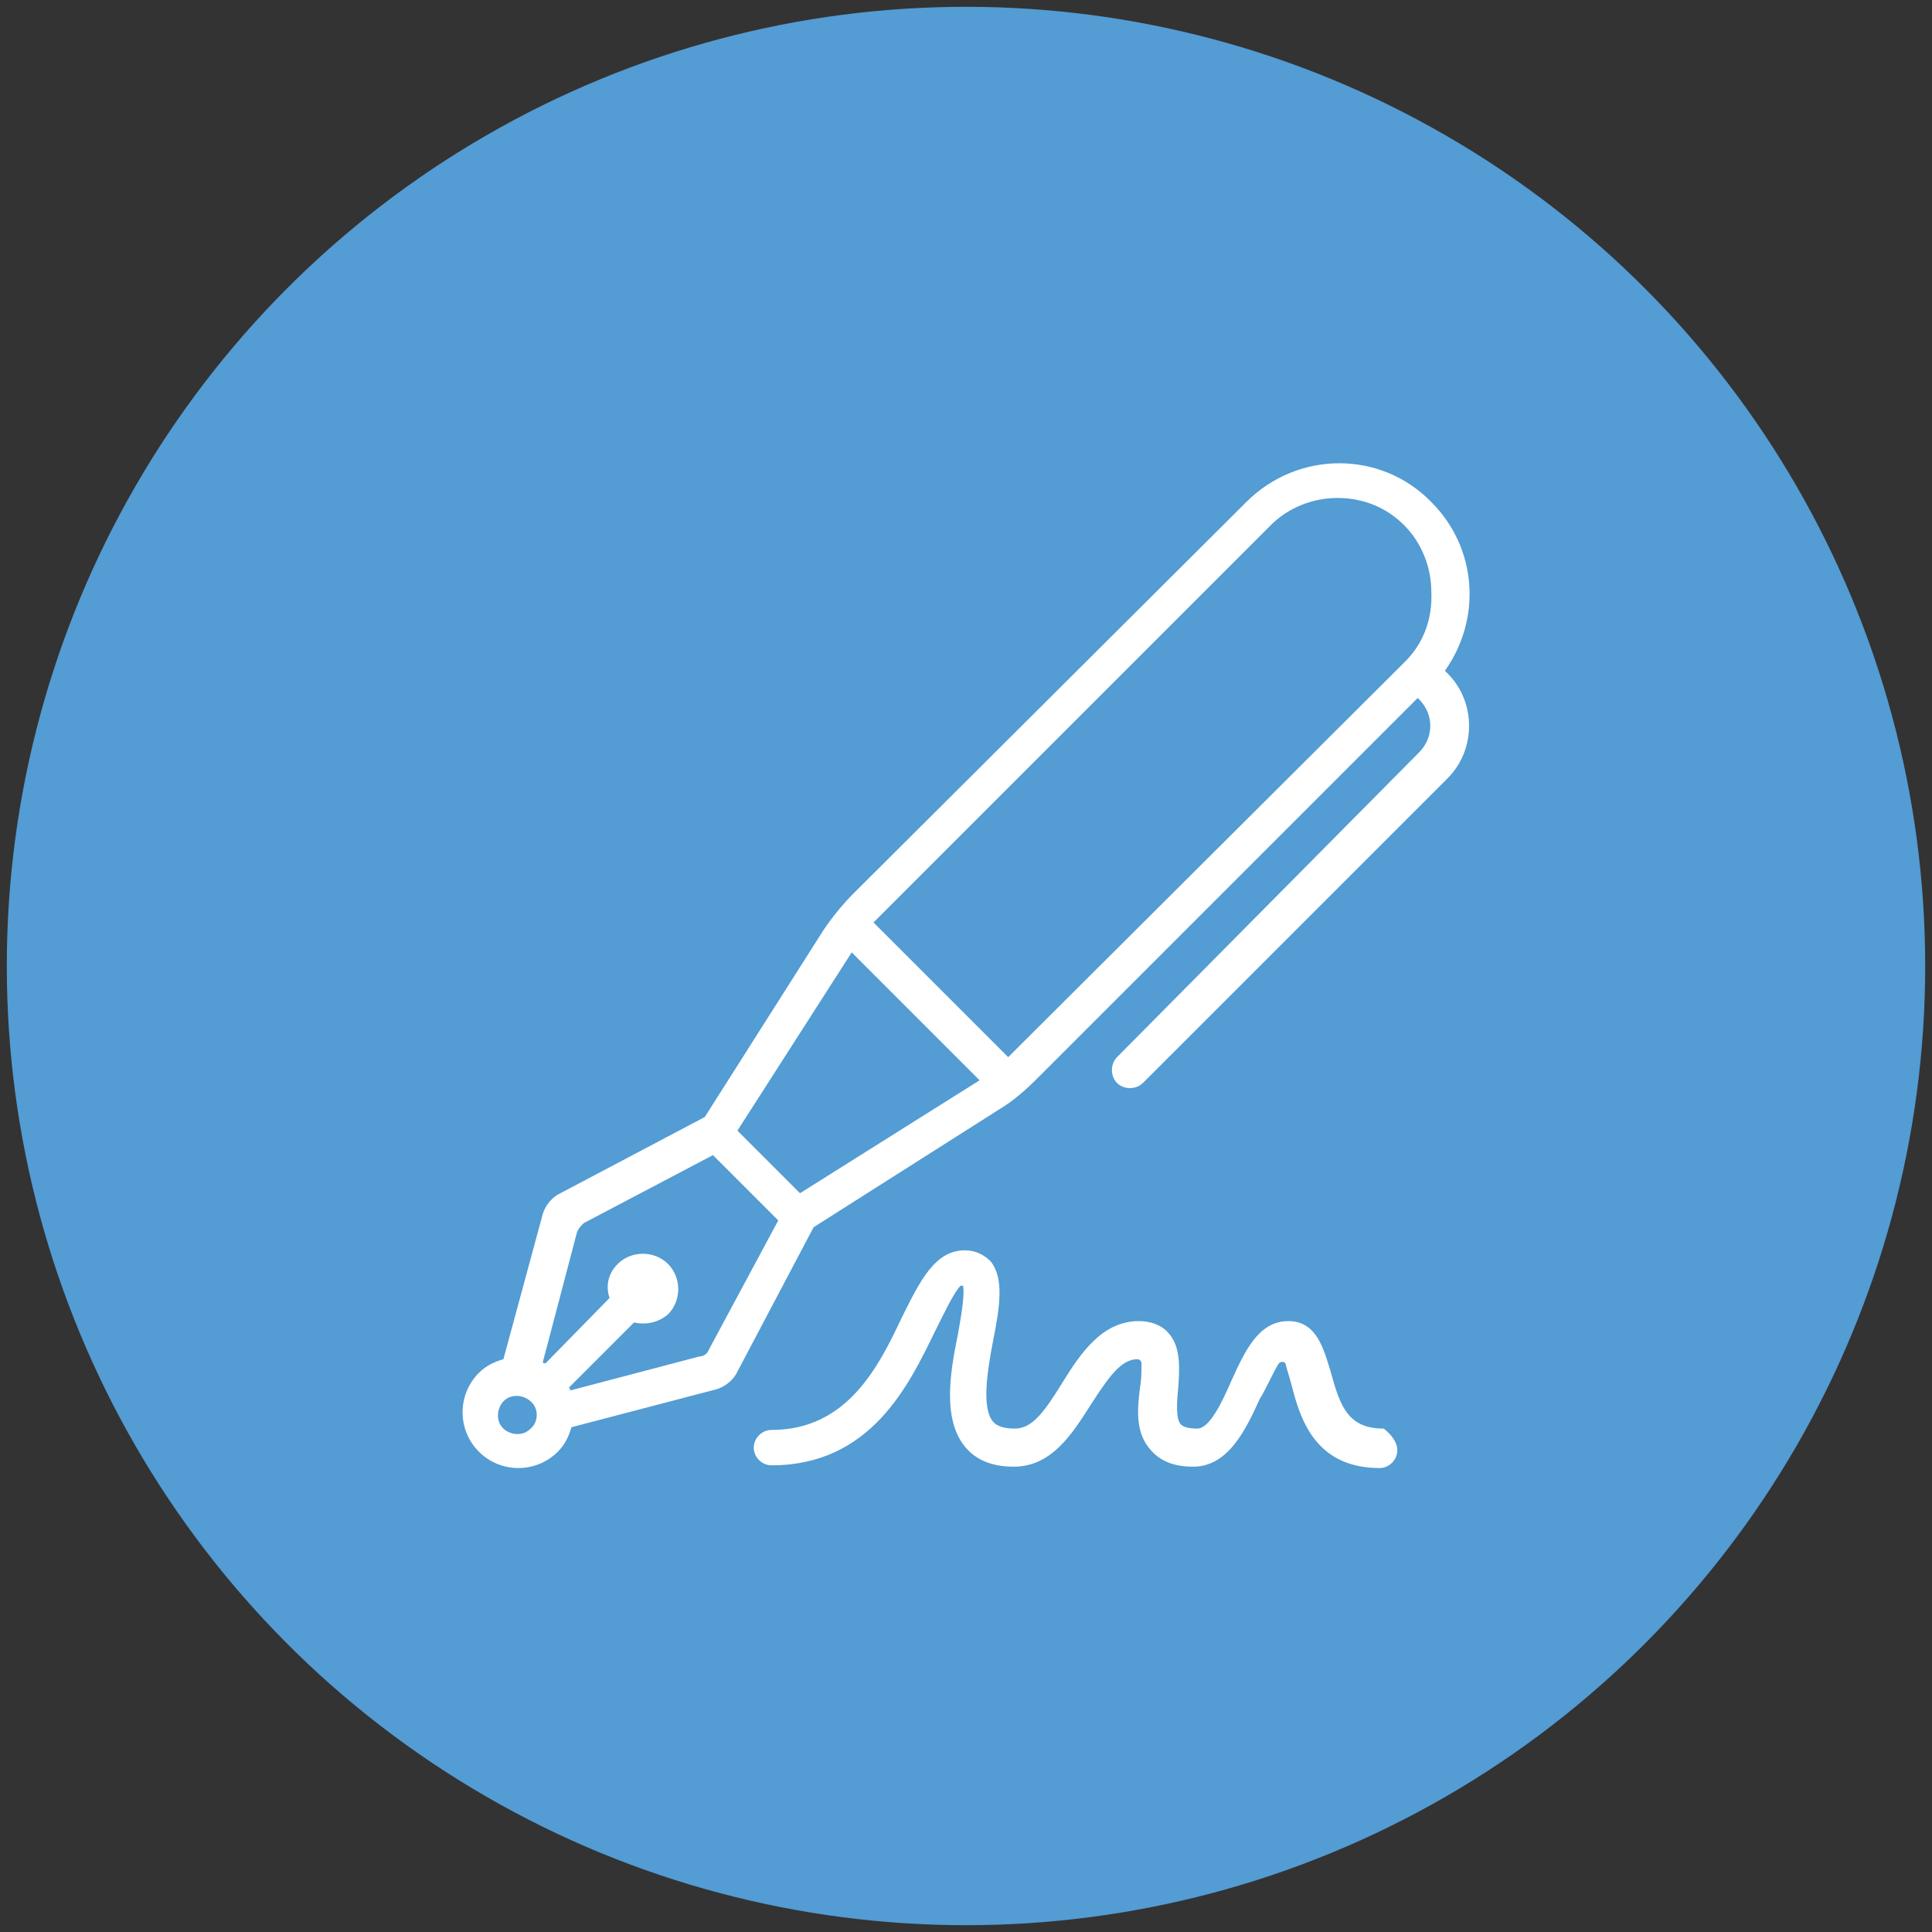
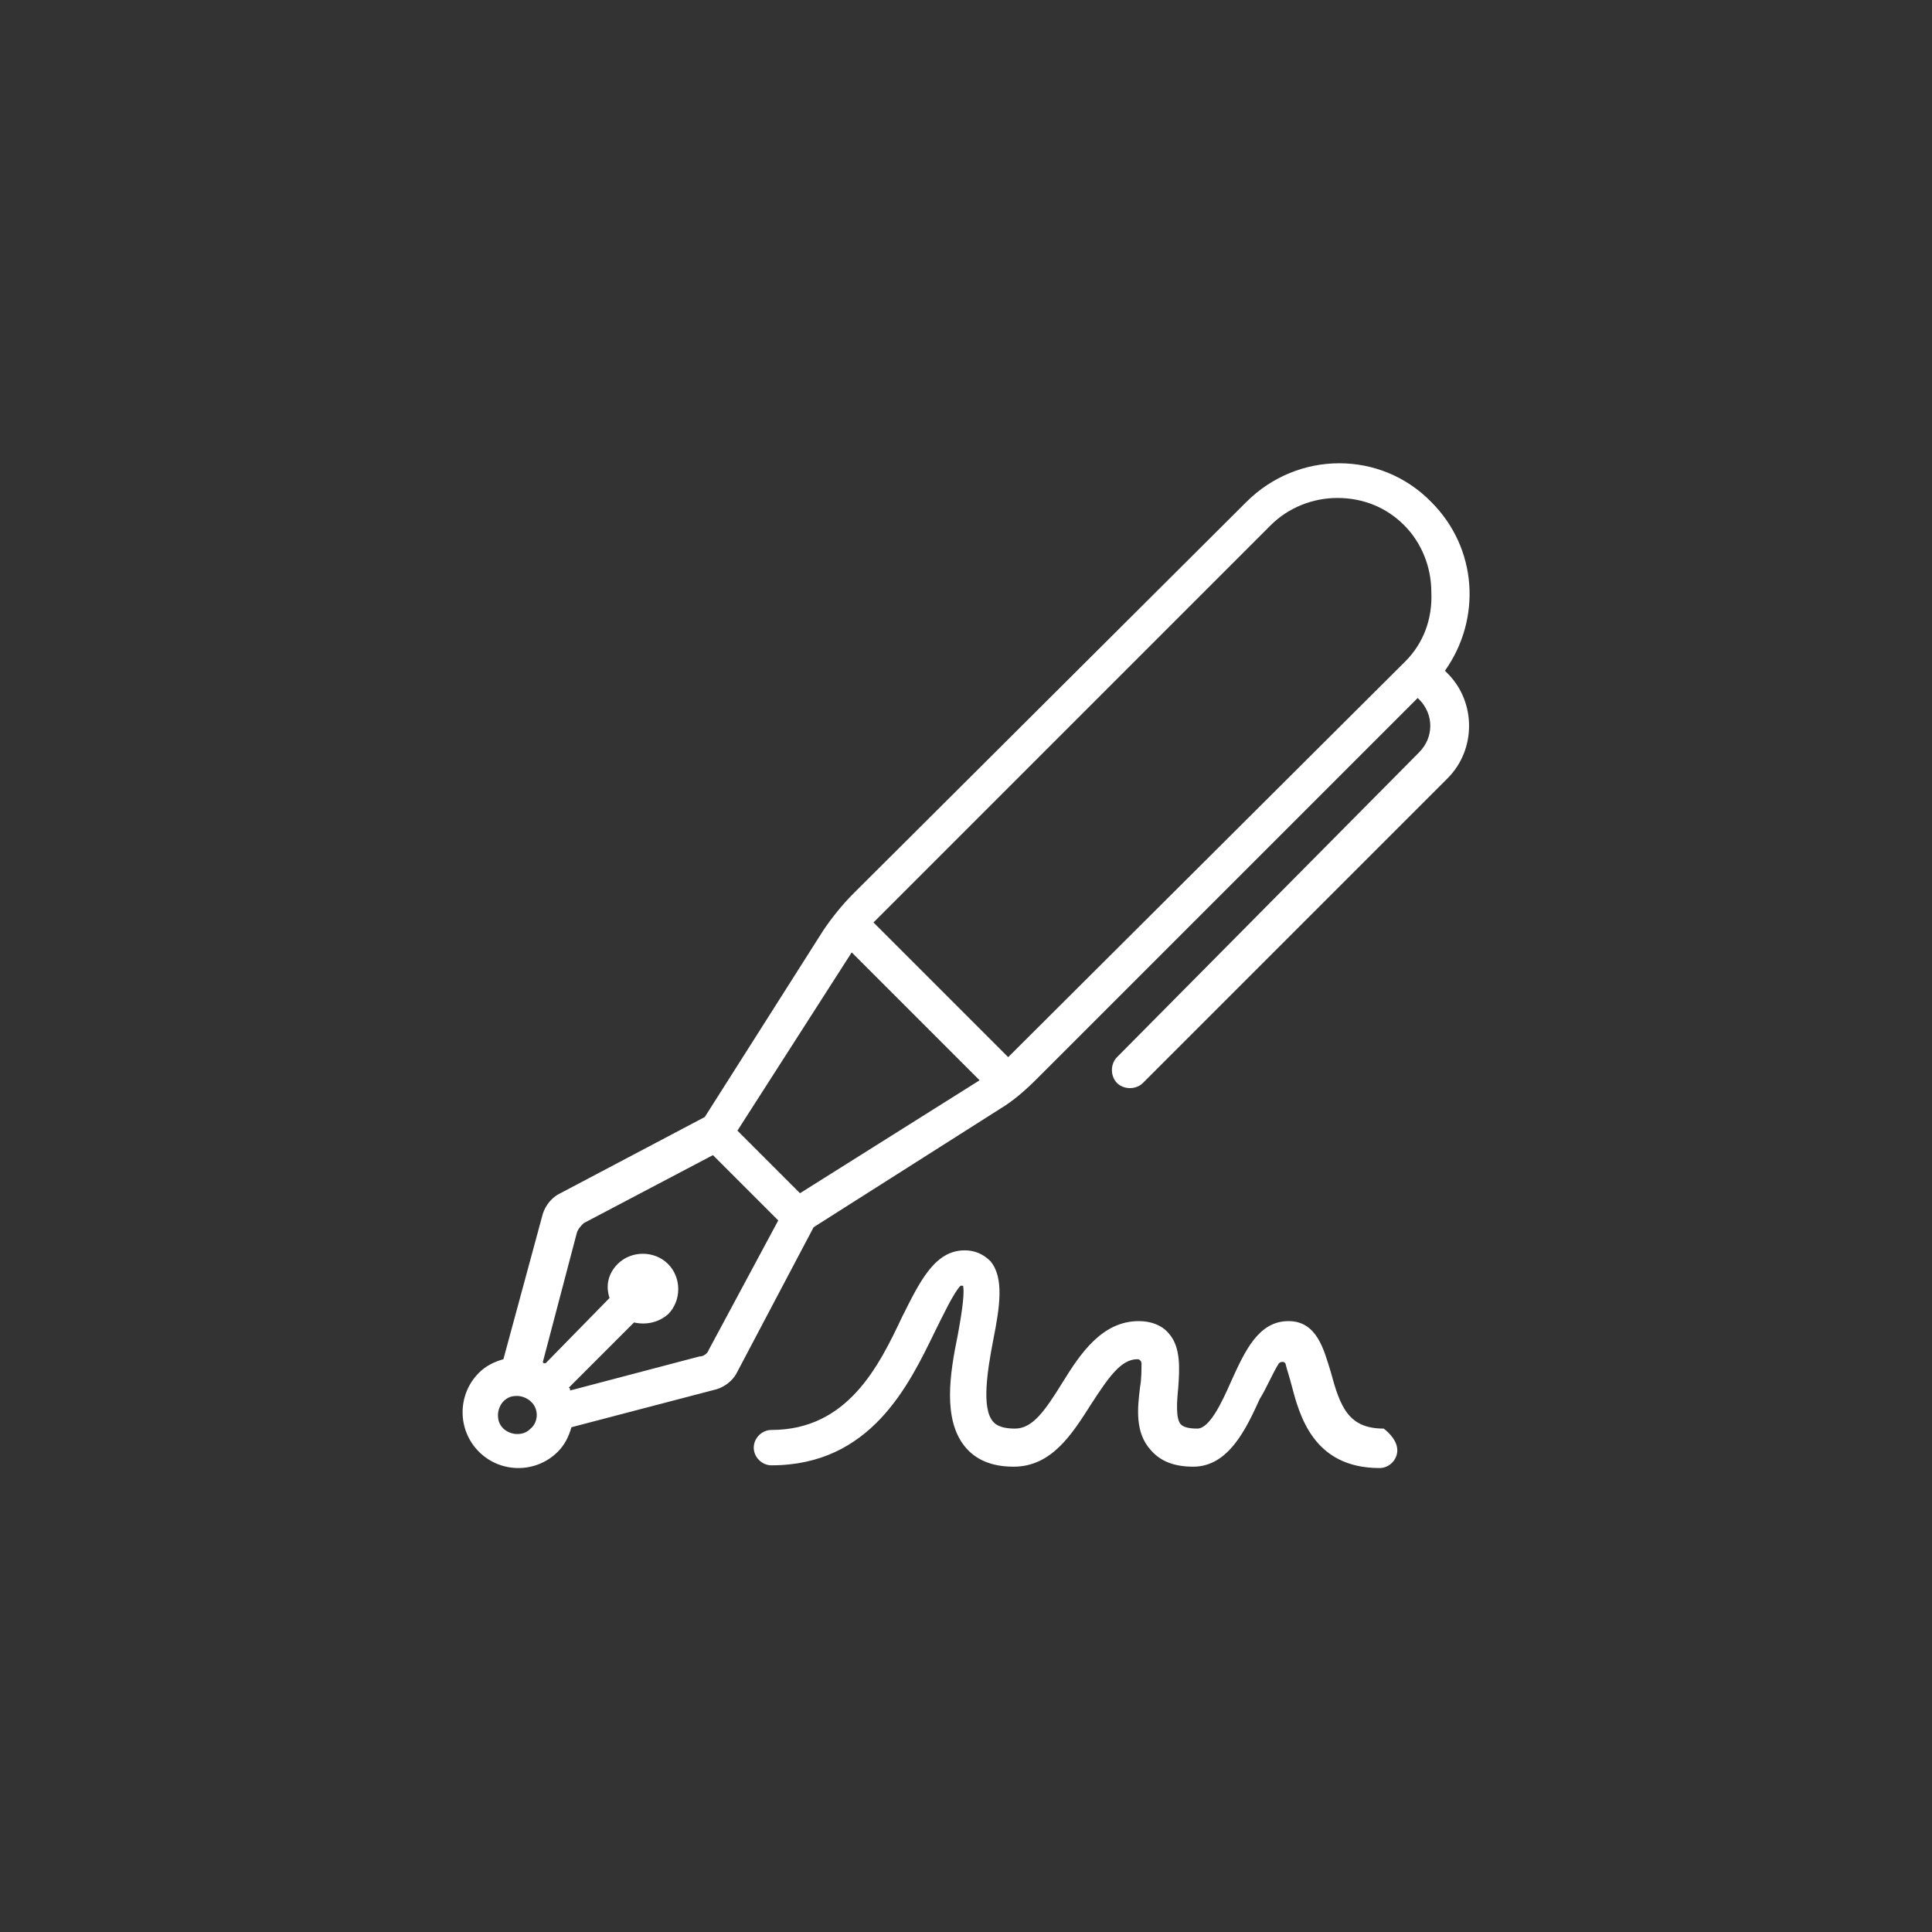
<svg xmlns="http://www.w3.org/2000/svg" version="1.1" x="0px" y="0px" viewBox="0 0 142 142" style="enable-background:new 0 0 142 142;" xml:space="preserve">
  <rect x="0" y="0" width="142" height="142" fill="#333333" stroke="none" />
  <style type="text/css">
	.st0{fill:#53A3DB;}
	.st1{fill:#1B2841;}
	.st2{fill:#181E41;}
	.st3{fill:#0C3051;}
	.st4{fill:#FFFFFF;}
	.st5{fill:none;stroke:#80A7D5;stroke-width:1.99;stroke-linecap:round;stroke-linejoin:round;stroke-miterlimit:10;}
	.st6{fill:none;stroke:#FFFFFF;stroke-width:2.006;stroke-linecap:round;stroke-linejoin:round;stroke-miterlimit:10;}
	.st7{fill:#D5EDF9;}
	.st8{fill:#0C1A31;}
	.st9{fill:#52A4DD;}
	.st10{fill:#464749;}
	.st11{fill:#535353;}
	.st12{fill:#0C1131;}
	.st13{fill:#535453;}
	.st14{fill:#47A9E3;}
	.st15{fill:#A5A5A5;}
	.st16{fill:#535354;}
	.st17{fill:#55B9E9;}
	.st18{fill:#001641;}
	.st19{fill:#0C2340;}
	.st20{fill:#62B5E5;}
	.st21{fill:#363636;}
	.st22{fill:#80A7D5;}
	.st23{fill:#E4DB7B;}
	.st24{fill:#B34952;}
	.st25{fill:#539CD4;}
	.st26{fill:#85C15D;}
</style>
  <g id="Grid">
</g>
  <g id="Design">
    <g id="BOOTSTRAP__Grid_options">
	</g>
    <g>
-       <circle class="st25" cx="71" cy="71" r="70.5" />
      <path class="st4" d="M106.4,49.5l-0.2-0.2c2.7-3.8,2.4-9-1-12.4c-3.7-3.8-9.8-3.8-13.6,0L62.7,65.7c-0.8,0.8-1.6,1.8-2.2,2.7    l-8.7,13.7l-10.8,5.7c-0.5,0.3-0.9,0.8-1.1,1.4L37,99.9c-0.7,0.2-1.3,0.5-1.8,1c-1.6,1.6-1.6,4.2,0,5.8c1.6,1.6,4.2,1.6,5.8,0    c0.5-0.5,0.8-1.1,1-1.8l10.7-2.8c0.6-0.2,1.1-0.6,1.4-1.1l5.7-10.8l13.7-8.7c1-0.6,1.9-1.4,2.7-2.2l28-28l0.1,0.1    c1.1,1.1,1.1,2.8,0,3.9L82.1,77.7c-0.5,0.5-0.5,1.4,0,1.9l0,0c0.5,0.5,1.4,0.5,1.9,0l22.4-22.4C108.5,55.1,108.5,51.6,106.4,49.5z     M39,105c-0.3,0.3-0.6,0.4-1,0.4c-0.4,0-0.8-0.2-1-0.4c-0.3-0.3-0.4-0.6-0.4-1c0-0.4,0.2-0.8,0.4-1c0.3-0.3,0.6-0.4,1-0.4    c0.4,0,0.8,0.2,1,0.4C39.6,103.5,39.6,104.5,39,105z M52.1,99.2c-0.1,0.3-0.4,0.5-0.7,0.5l-9.5,2.5c0-0.1,0-0.2-0.1-0.2l4.8-4.8    c0.9,0.2,1.8,0,2.5-0.6c1-1,1-2.7,0-3.7c-1-1-2.7-1-3.7,0c-0.7,0.7-0.9,1.6-0.6,2.5l-4.7,4.8c-0.1,0-0.2,0-0.2-0.1l2.5-9.5    c0.1-0.3,0.3-0.5,0.5-0.7l9.5-5l4.8,4.8L52.1,99.2z M58.8,87.7l-4.6-4.6L62.6,70l9.4,9.4L58.8,87.7z M103.3,48.6L74.1,77.7    l-9.9-9.9l29.2-29.2c1.3-1.3,3.1-2,4.9-2c1.9,0,3.6,0.7,4.9,2c1.3,1.3,2,3.1,2,4.9C105.3,45.5,104.6,47.3,103.3,48.6z     M102.7,106.6c0,0.7-0.6,1.3-1.3,1.3c-4.9,0-5.9-3.9-6.5-6.2c-0.1-0.4-0.3-1-0.4-1.4c0-0.1-0.1-0.2-0.2-0.2c-0.1,0-0.2,0-0.3,0.1    c-0.4,0.6-1,2-1.4,2.6c-1,2.2-2.3,5-4.9,5c-1.4,0-2.4-0.4-3.1-1.2c-1.2-1.3-1-3.1-0.8-4.7c0.1-0.5,0.1-1.3,0.1-1.7    c0-0.1-0.1-0.3-0.3-0.3c-1.2,0-2.1,1.3-3.4,3.3c-1.4,2.2-2.9,4.6-5.7,4.6c-1.6,0-2.8-0.5-3.6-1.5c-1.6-2-1.1-5.3-0.5-8.2    c0.2-1.1,0.5-2.8,0.4-3.5c0-0.1,0-0.1-0.1-0.1c-0.1,0-0.1,0-0.1,0c-0.5,0.5-1.3,2.2-1.9,3.4c-1.9,3.9-4.7,9.8-12,9.8    c-0.7,0-1.3-0.6-1.3-1.3c0-0.7,0.6-1.3,1.3-1.3c5.6,0,7.9-4.7,9.6-8.3c1.3-2.6,2.4-4.9,4.6-4.9c1,0,1.6,0.5,1.9,0.8    c1,1.2,0.7,3.3,0.2,5.8c-0.4,2.1-0.9,5,0,6c0.1,0.1,0.4,0.5,1.6,0.5c1.3,0,2.2-1.3,3.5-3.4c1.3-2.1,2.9-4.5,5.6-4.5    c0.9,0,1.7,0.3,2.2,0.9c0.9,1,0.8,2.6,0.7,4c-0.1,1-0.2,2.3,0.2,2.7c0.2,0.2,0.6,0.3,1.2,0.3c0.9,0,1.8-1.9,2.5-3.5    c1-2.2,2-4.4,4.2-4.4c2.1,0,2.6,2.1,3.1,3.7c0.7,2.6,1.3,4.2,3.9,4.2C102.1,105.3,102.7,105.9,102.7,106.6z" />
    </g>
  </g>
</svg>